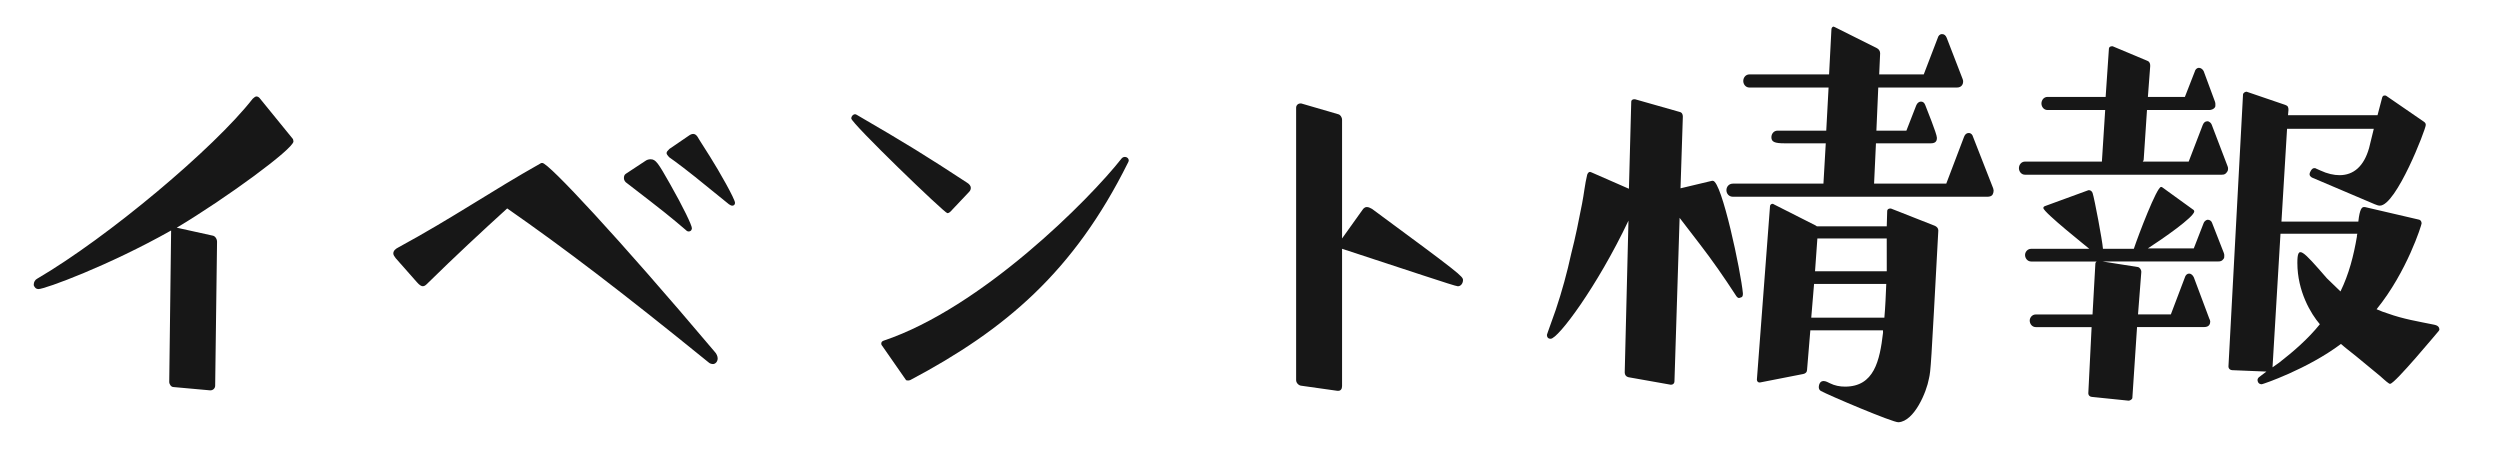
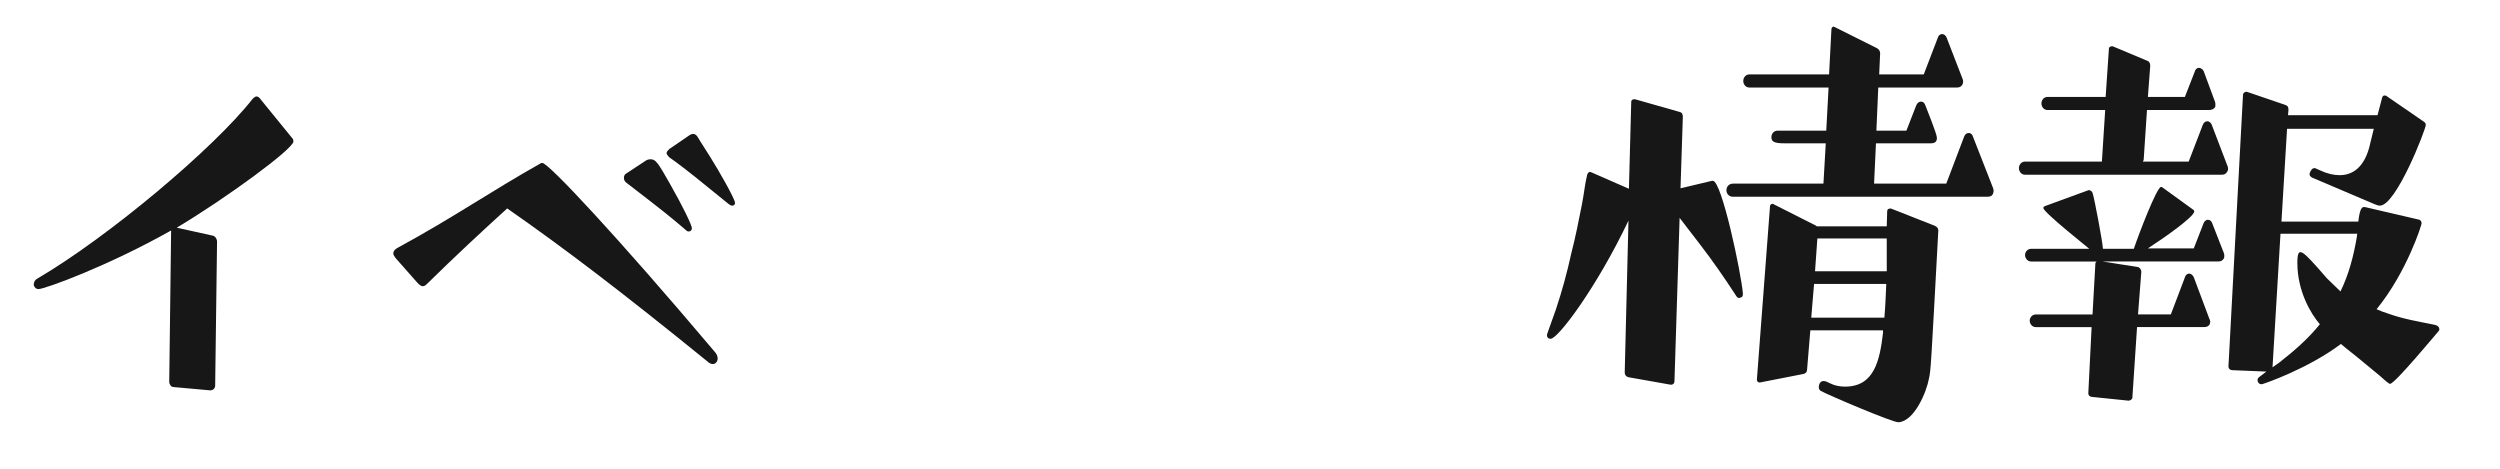
<svg xmlns="http://www.w3.org/2000/svg" version="1.1" id="レイヤー_1" x="0px" y="0px" width="160px" height="30px" viewBox="23.239 0 160 30" enable-background="new 23.239 0 160 30" xml:space="preserve">
  <g>
    <path fill="#171717" d="M36.68,24.982l-2.34-0.211c-0.15,0-0.27-0.181-0.27-0.33l0.12-9.629v-0.061c-3.99,2.25-8.07,3.75-8.49,3.75   c-0.15,0-0.24-0.09-0.3-0.24v-0.059c0-0.15,0.09-0.301,0.21-0.361c4.56-2.669,11.34-8.37,13.8-11.519   c0.09-0.09,0.18-0.15,0.24-0.15c0.09,0,0.18,0.061,0.24,0.15l2.1,2.58c0,0.029,0.03,0.09,0.03,0.149c0,0.48-4.35,3.66-7.47,5.521   l2.31,0.51c0.15,0.029,0.27,0.21,0.27,0.391l-0.12,9.208c0,0.18-0.15,0.301-0.3,0.301H36.68L36.68,24.982z" />
    <path fill="#171717" d="M48.561,16.521c-0.09-0.119-0.15-0.209-0.15-0.299c0-0.181,0.15-0.302,0.33-0.392   c3.48-1.89,5.94-3.599,9.09-5.37c0.03-0.03,0.09-0.03,0.12-0.03c0.39,0,4.8,4.71,11.009,12.06c0.15,0.149,0.21,0.329,0.21,0.448   c0,0.211-0.15,0.361-0.3,0.361c-0.09,0-0.21-0.031-0.3-0.121c-5.58-4.529-9.21-7.289-12.87-9.839c-1.65,1.5-3.3,3.031-5.07,4.769   c-0.12,0.121-0.21,0.211-0.33,0.211c-0.09,0-0.21-0.061-0.39-0.27L48.561,16.521z M64.52,10.313c0.12-0.091,0.24-0.12,0.36-0.12   c0.33,0,0.48,0.239,1.23,1.56c0.87,1.53,1.41,2.67,1.41,2.851c0,0,0,0.21-0.21,0.21c-0.09,0-0.15-0.061-0.21-0.12   c-0.99-0.84-1.2-1.021-3.81-3.029c-0.09-0.09-0.12-0.18-0.12-0.271c0-0.12,0.03-0.21,0.12-0.27L64.52,10.313z M68.63,12.052   c-1.35-1.109-2.16-1.71-2.55-1.979c-0.12-0.12-0.18-0.21-0.18-0.271c0-0.09,0.06-0.149,0.18-0.27l1.23-0.84   c0.12-0.09,0.21-0.12,0.3-0.12c0.12,0,0.21,0.09,0.27,0.18c0,0,0.06,0.12,0.81,1.29c0.57,0.9,1.59,2.7,1.59,2.939   c0,0.061-0.03,0.181-0.18,0.181c-0.06,0-0.12-0.03-0.21-0.09L68.63,12.052z" />
-     <path fill="#171717" d="M84.2,13.403c-0.15,0.18-0.24,0.239-0.33,0.239c-0.18,0-6.149-5.76-6.149-6.06c0-0.15,0.12-0.27,0.24-0.27   c0.06,0,0.09,0.029,0.15,0.06c3.15,1.83,4.41,2.61,7.02,4.32c0.15,0.09,0.24,0.21,0.24,0.329c0,0.091-0.03,0.181-0.12,0.271   L84.2,13.403z M79.7,22.133c-0.06-0.061-0.06-0.121-0.06-0.15c0-0.09,0.06-0.149,0.15-0.18c6.27-2.102,13.169-9.031,15.239-11.67   c0.06-0.06,0.12-0.09,0.21-0.09c0.12,0,0.24,0.09,0.24,0.24c0,0.03-0.03,0.09-0.06,0.149c-3.45,6.929-7.8,10.65-13.919,13.89   c-0.06,0.029-0.12,0.029-0.15,0.029c-0.06,0-0.12,0-0.15-0.062L79.7,22.133z" />
-     <path fill="#171717" d="M108.83,25.012l-2.34-0.33c-0.149-0.029-0.299-0.18-0.299-0.358V6.893c0-0.15,0.119-0.271,0.27-0.271h0.061   l2.369,0.69c0.121,0.029,0.24,0.18,0.24,0.359v7.59l1.35-1.89c0.09-0.09,0.15-0.12,0.24-0.12c0.12,0,0.211,0.06,0.33,0.12   c5.699,4.199,5.82,4.318,5.82,4.559c0,0.18-0.121,0.391-0.33,0.391c-0.182,0-3.271-1.051-7.41-2.399v8.789   c0,0.183-0.09,0.301-0.24,0.301L108.83,25.012L108.83,25.012z" />
    <path fill="#171717" d="M130.161,24.621l-2.7-0.479c-0.15-0.031-0.24-0.15-0.24-0.302l0.24-9.719c-2.01,4.229-4.5,7.56-4.979,7.56   c-0.182,0-0.24-0.119-0.24-0.24c0-0.029,0-0.029,0.568-1.619c0.392-1.17,0.722-2.369,0.99-3.6c0.271-1.051,0.48-2.101,0.69-3.181   c0.12-0.6,0.181-1.26,0.329-1.86c0.031-0.09,0.091-0.18,0.181-0.18c0.03,0,0.06,0.03,0.091,0.03l2.399,1.05l0.149-5.58   c0-0.09,0.09-0.149,0.18-0.149h0.061l2.85,0.81c0.15,0.03,0.211,0.15,0.211,0.3l-0.149,4.59l2.01-0.479h0.062   c0.568,0,1.799,5.849,1.92,7.199c0,0.121,0,0.24-0.15,0.271c-0.029,0-0.061,0.029-0.09,0.029c-0.12,0-0.18-0.121-0.24-0.212   c-0.721-1.108-1.47-2.188-2.279-3.237l-1.291-1.681l-0.33,10.47c0,0.119-0.09,0.209-0.209,0.209L130.161,24.621L130.161,24.621z    M134.15,12.592c-0.271,0-0.42-0.21-0.42-0.42s0.149-0.42,0.42-0.42h5.789l0.149-2.58h-2.639c-0.632,0-0.841-0.09-0.841-0.39   c0-0.21,0.149-0.42,0.39-0.42h3.121l0.149-2.76H135.2c-0.24,0-0.392-0.21-0.392-0.42s0.15-0.42,0.392-0.42h5.1l0.15-2.88   c0-0.091,0.06-0.181,0.149-0.181c0,0,0.029,0.03,0.06,0.03l2.7,1.35c0.119,0.061,0.209,0.181,0.209,0.33l-0.061,1.351h2.852   l0.898-2.341c0.03-0.119,0.121-0.239,0.271-0.239s0.238,0.09,0.3,0.239l1.021,2.641c0.03,0.06,0.03,0.12,0.03,0.18   c0,0.09-0.062,0.36-0.392,0.36h-5.039l-0.12,2.76h1.92l0.631-1.62c0.06-0.15,0.181-0.24,0.3-0.24c0.12,0,0.211,0.061,0.271,0.21   c0.091,0.24,0.75,1.86,0.75,2.101v0.029c0,0.24-0.149,0.33-0.39,0.33H143.3l-0.12,2.58h4.62l1.14-3   c0.061-0.149,0.149-0.24,0.301-0.24c0.15,0,0.24,0.12,0.27,0.24l1.291,3.3c0,0.03,0.029,0.09,0.029,0.15   c0,0.09-0.029,0.18-0.061,0.24c-0.061,0.119-0.209,0.149-0.33,0.149L134.15,12.592L134.15,12.592z M143.75,21.143h-4.65   l-0.209,2.521c0,0.149-0.091,0.239-0.24,0.271l-2.76,0.541h-0.062c-0.091,0-0.149-0.091-0.149-0.183l0.84-11.099   c0-0.09,0.092-0.149,0.15-0.149c0.03,0,0.061,0,0.09,0.03l2.67,1.35l0.09,0.06h4.471c0-0.329,0.029-0.659,0.029-0.989   c0-0.09,0.09-0.15,0.181-0.15h0.06l2.82,1.11c0.12,0.061,0.21,0.149,0.21,0.3c-0.479,8.88-0.479,8.938-0.601,9.479   c-0.148,0.841-0.931,2.729-1.949,2.789c-0.33,0.031-4.5-1.739-4.979-2.01c-0.091-0.061-0.12-0.149-0.12-0.24   c0,0,0-0.389,0.301-0.389c0.148,0,0.3,0.09,0.42,0.148c0.3,0.15,0.63,0.211,0.959,0.211c1.859,0,2.222-1.65,2.431-3.449   L143.75,21.143L143.75,21.143z M139.339,18.172l-0.18,2.16h4.68c0.062-0.689,0.091-1.439,0.121-2.16H139.339z M143.99,15.263   h-4.439l-0.15,2.099h4.591L143.99,15.263L143.99,15.263z" />
    <path fill="#171717" d="M152.84,11.182c-0.238,0-0.39-0.21-0.39-0.42c0-0.21,0.149-0.42,0.39-0.42h4.92l0.211-3.3h-3.689   c-0.24,0-0.391-0.21-0.391-0.42s0.149-0.42,0.391-0.42H158l0.21-3.09c0-0.09,0.09-0.15,0.181-0.15h0.061l2.22,0.931   c0.149,0.06,0.181,0.18,0.181,0.33l-0.149,1.979h2.368l0.632-1.62c0.028-0.12,0.118-0.24,0.271-0.24   c0.118,0,0.239,0.091,0.299,0.211l0.721,1.949c0.029,0.061,0.029,0.12,0.029,0.21c0,0.061,0,0.12-0.029,0.15   c-0.061,0.12-0.24,0.18-0.359,0.18h-3.99l-0.209,3.15c0,0.06-0.031,0.12-0.061,0.149h2.939l0.899-2.34   c0.06-0.149,0.149-0.24,0.3-0.24c0.12,0,0.239,0.12,0.271,0.21l1.02,2.67c0.029,0.061,0.029,0.12,0.029,0.15   c0,0.06,0,0.12-0.061,0.21c-0.09,0.12-0.148,0.18-0.33,0.18L152.84,11.182L152.84,11.182z M160.01,20.932l-0.3,4.529   c0,0.092-0.149,0.182-0.239,0.182l-2.341-0.24c-0.12,0-0.239-0.09-0.239-0.239l0.211-4.229h-3.57c-0.24,0-0.391-0.209-0.391-0.42   c0-0.181,0.149-0.39,0.391-0.39h3.629l0.181-3.24c0-0.061,0.03-0.12,0.091-0.149h-4.201c-0.238,0-0.39-0.211-0.39-0.42   c0-0.181,0.15-0.392,0.39-0.392h3.722c-0.062-0.062-2.94-2.339-2.94-2.61c0-0.06,0.03-0.09,0.092-0.12l2.789-1.02h0.061   c0.09,0,0.18,0.09,0.209,0.18c0.121,0.36,0.631,3.09,0.66,3.542v0.028h1.979c0.3-0.899,1.47-3.959,1.74-3.959   c0.028,0,0.06,0,0.09,0.03l1.949,1.41c0.062,0.029,0.09,0.09,0.09,0.119c0,0.36-2.039,1.771-2.969,2.372h2.938l0.631-1.622   c0.029-0.09,0.148-0.21,0.271-0.21c0.119,0,0.24,0.091,0.271,0.21l0.75,1.918c0.028,0.062,0.028,0.121,0.028,0.183   c0,0.09,0,0.147-0.06,0.209c-0.09,0.121-0.18,0.149-0.329,0.149h-7.41l2.278,0.359c0.121,0.031,0.212,0.18,0.212,0.301l-0.212,2.73   h2.101l0.899-2.371c0.031-0.119,0.121-0.24,0.271-0.24c0.15,0,0.24,0.121,0.302,0.24l0.989,2.641c0.029,0.06,0.06,0.119,0.06,0.181   c0,0.149-0.06,0.358-0.39,0.358H160.01z M174.02,22.791c-0.33-0.27-0.66-0.51-0.959-0.779c-2.16,1.621-5.011,2.58-5.07,2.58   c-0.24,0-0.27-0.209-0.27-0.27c0-0.062,0.028-0.121,0.09-0.18l0.479-0.361l-2.19-0.09c-0.119,0-0.24-0.09-0.24-0.24l0.932-17.399   c0-0.09,0.119-0.18,0.209-0.18h0.029l2.461,0.84c0.18,0.061,0.21,0.15,0.21,0.33l-0.03,0.33h5.73l0.3-1.14   c0.03-0.09,0.09-0.12,0.149-0.12c0.029,0,0.09,0,0.121,0.03l2.398,1.649c0.09,0.061,0.119,0.12,0.119,0.21   c0,0.271-1.891,5.16-2.938,5.16c-0.091,0-0.181-0.03-0.329-0.09l-4.021-1.71c-0.09-0.061-0.149-0.12-0.149-0.21   c0-0.091,0.06-0.181,0.091-0.24c0.06-0.09,0.118-0.15,0.209-0.15c0.03,0,0.09,0,0.121,0.03l0.27,0.12   c0.449,0.21,0.869,0.3,1.23,0.3c0.898,0,1.559-0.57,1.889-1.74l0.301-1.229h-5.551l-0.359,5.939h4.92   c0.09-0.84,0.24-0.93,0.359-0.93h0.061l3.48,0.81c0.09,0.03,0.149,0.12,0.149,0.24c0,0.09-0.931,3.09-2.881,5.491   c0.271,0.119,0.511,0.209,0.722,0.271c0.988,0.358,1.948,0.51,2.969,0.719c0.121,0.031,0.24,0.061,0.301,0.182   c0,0.029,0.029,0.059,0.029,0.119c0,0.029-0.029,0.09-0.061,0.119c-0.061,0.061-2.79,3.361-3.09,3.361c-0.029,0-0.061,0-0.09-0.031   c-0.182-0.119-0.391-0.33-0.569-0.479L174.02,22.791z M169.1,23.213c0.93-0.721,1.86-1.531,2.61-2.461   c-0.569-0.66-1.44-2.1-1.44-3.93c0-1.17,0.301-0.84,1.891,0.99l0.869,0.84c0.541-1.109,0.841-2.279,1.051-3.51   c0-0.061,0-0.12,0.029-0.181h-4.92l-0.51,8.549L169.1,23.213z" />
  </g>
</svg>